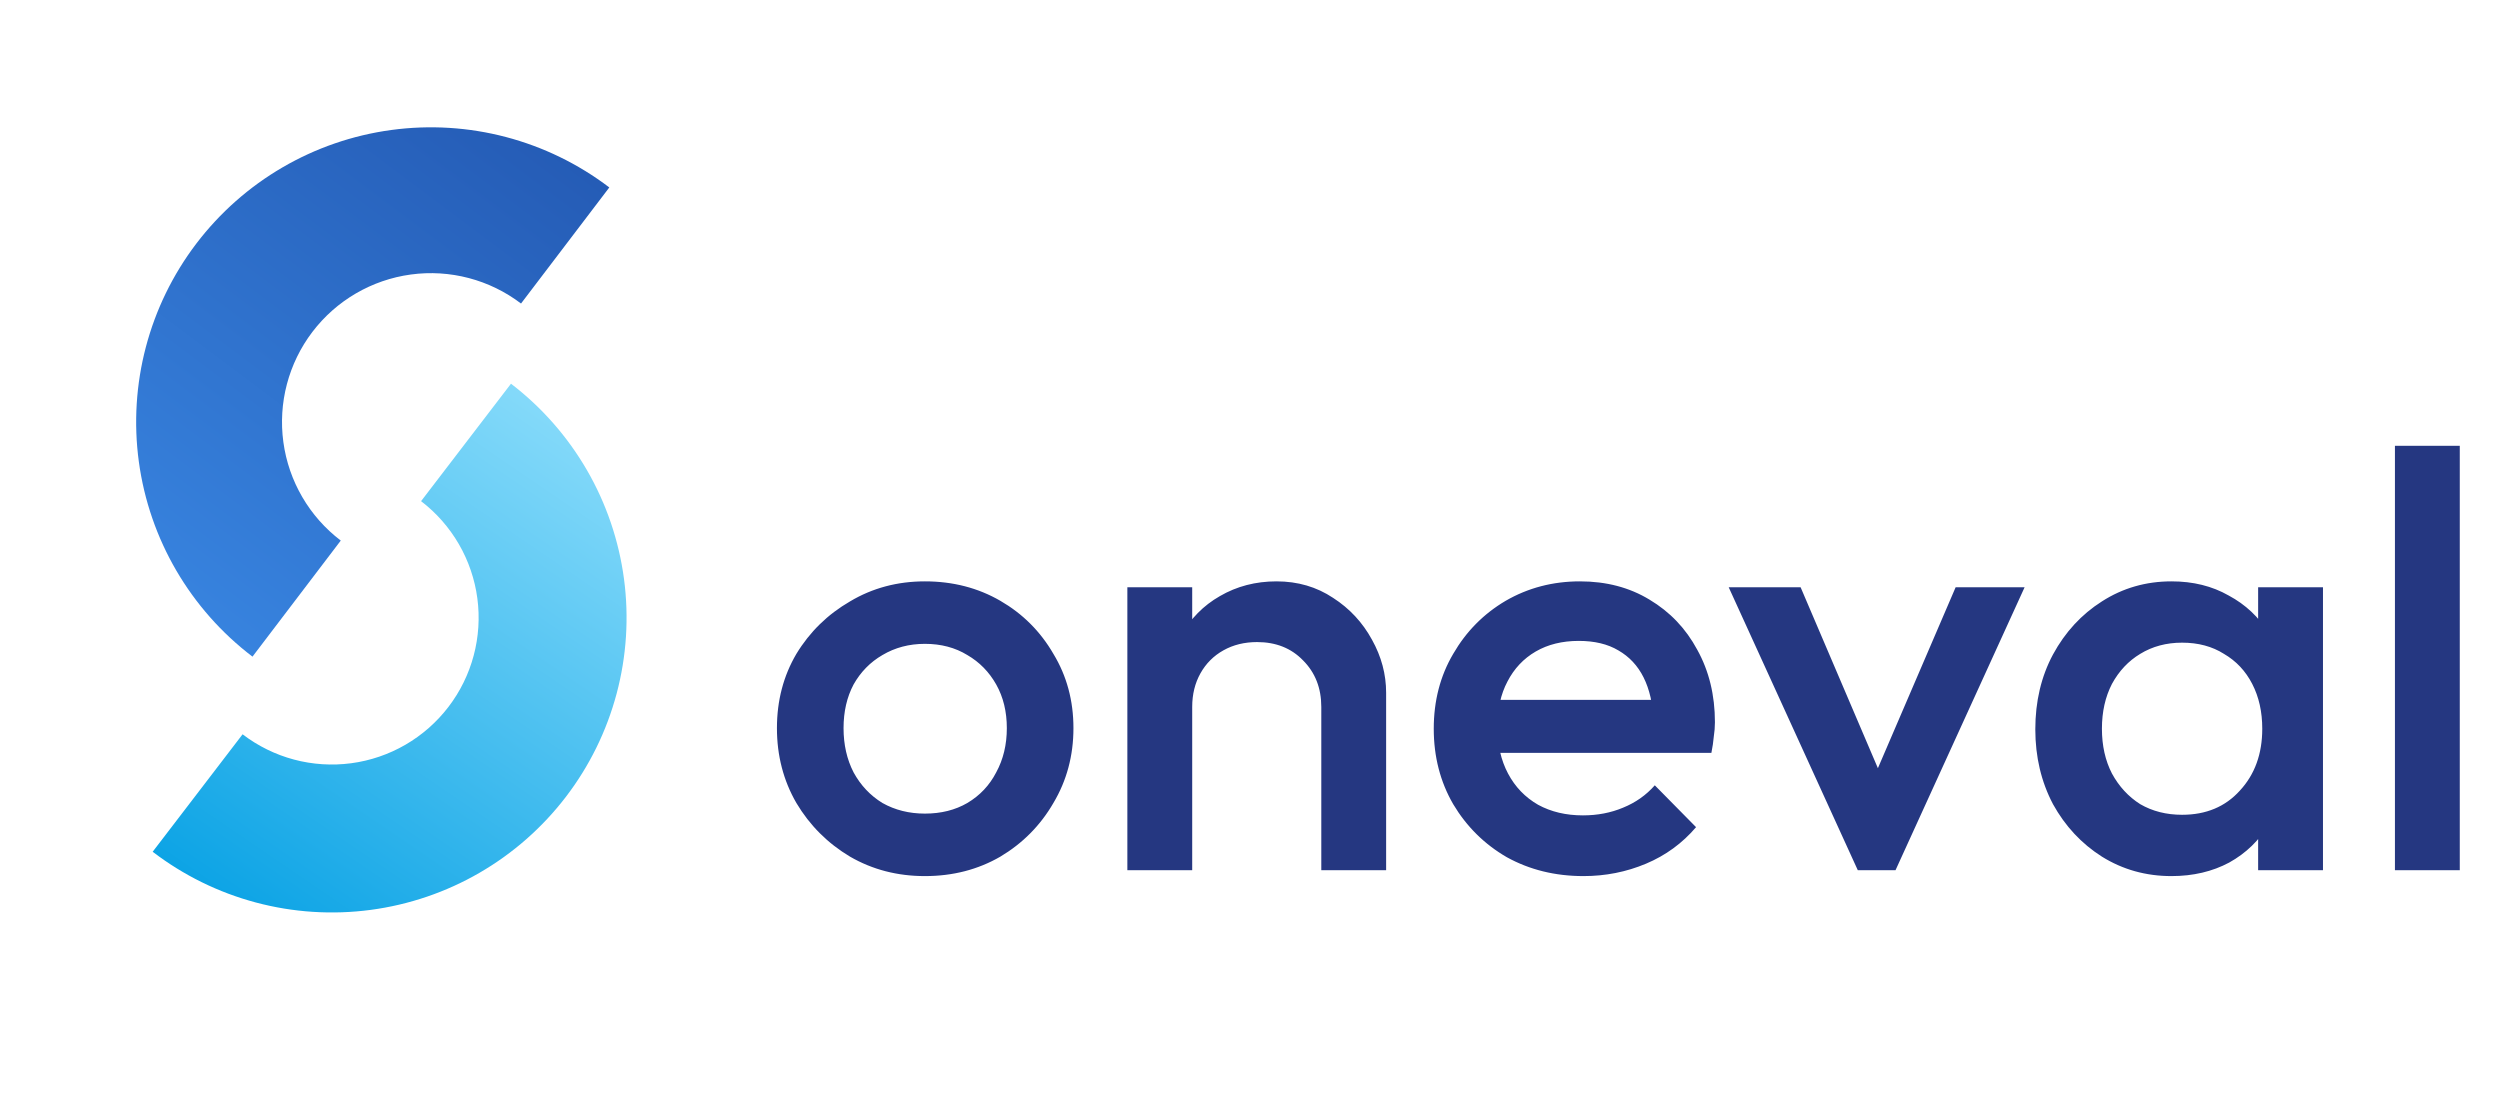
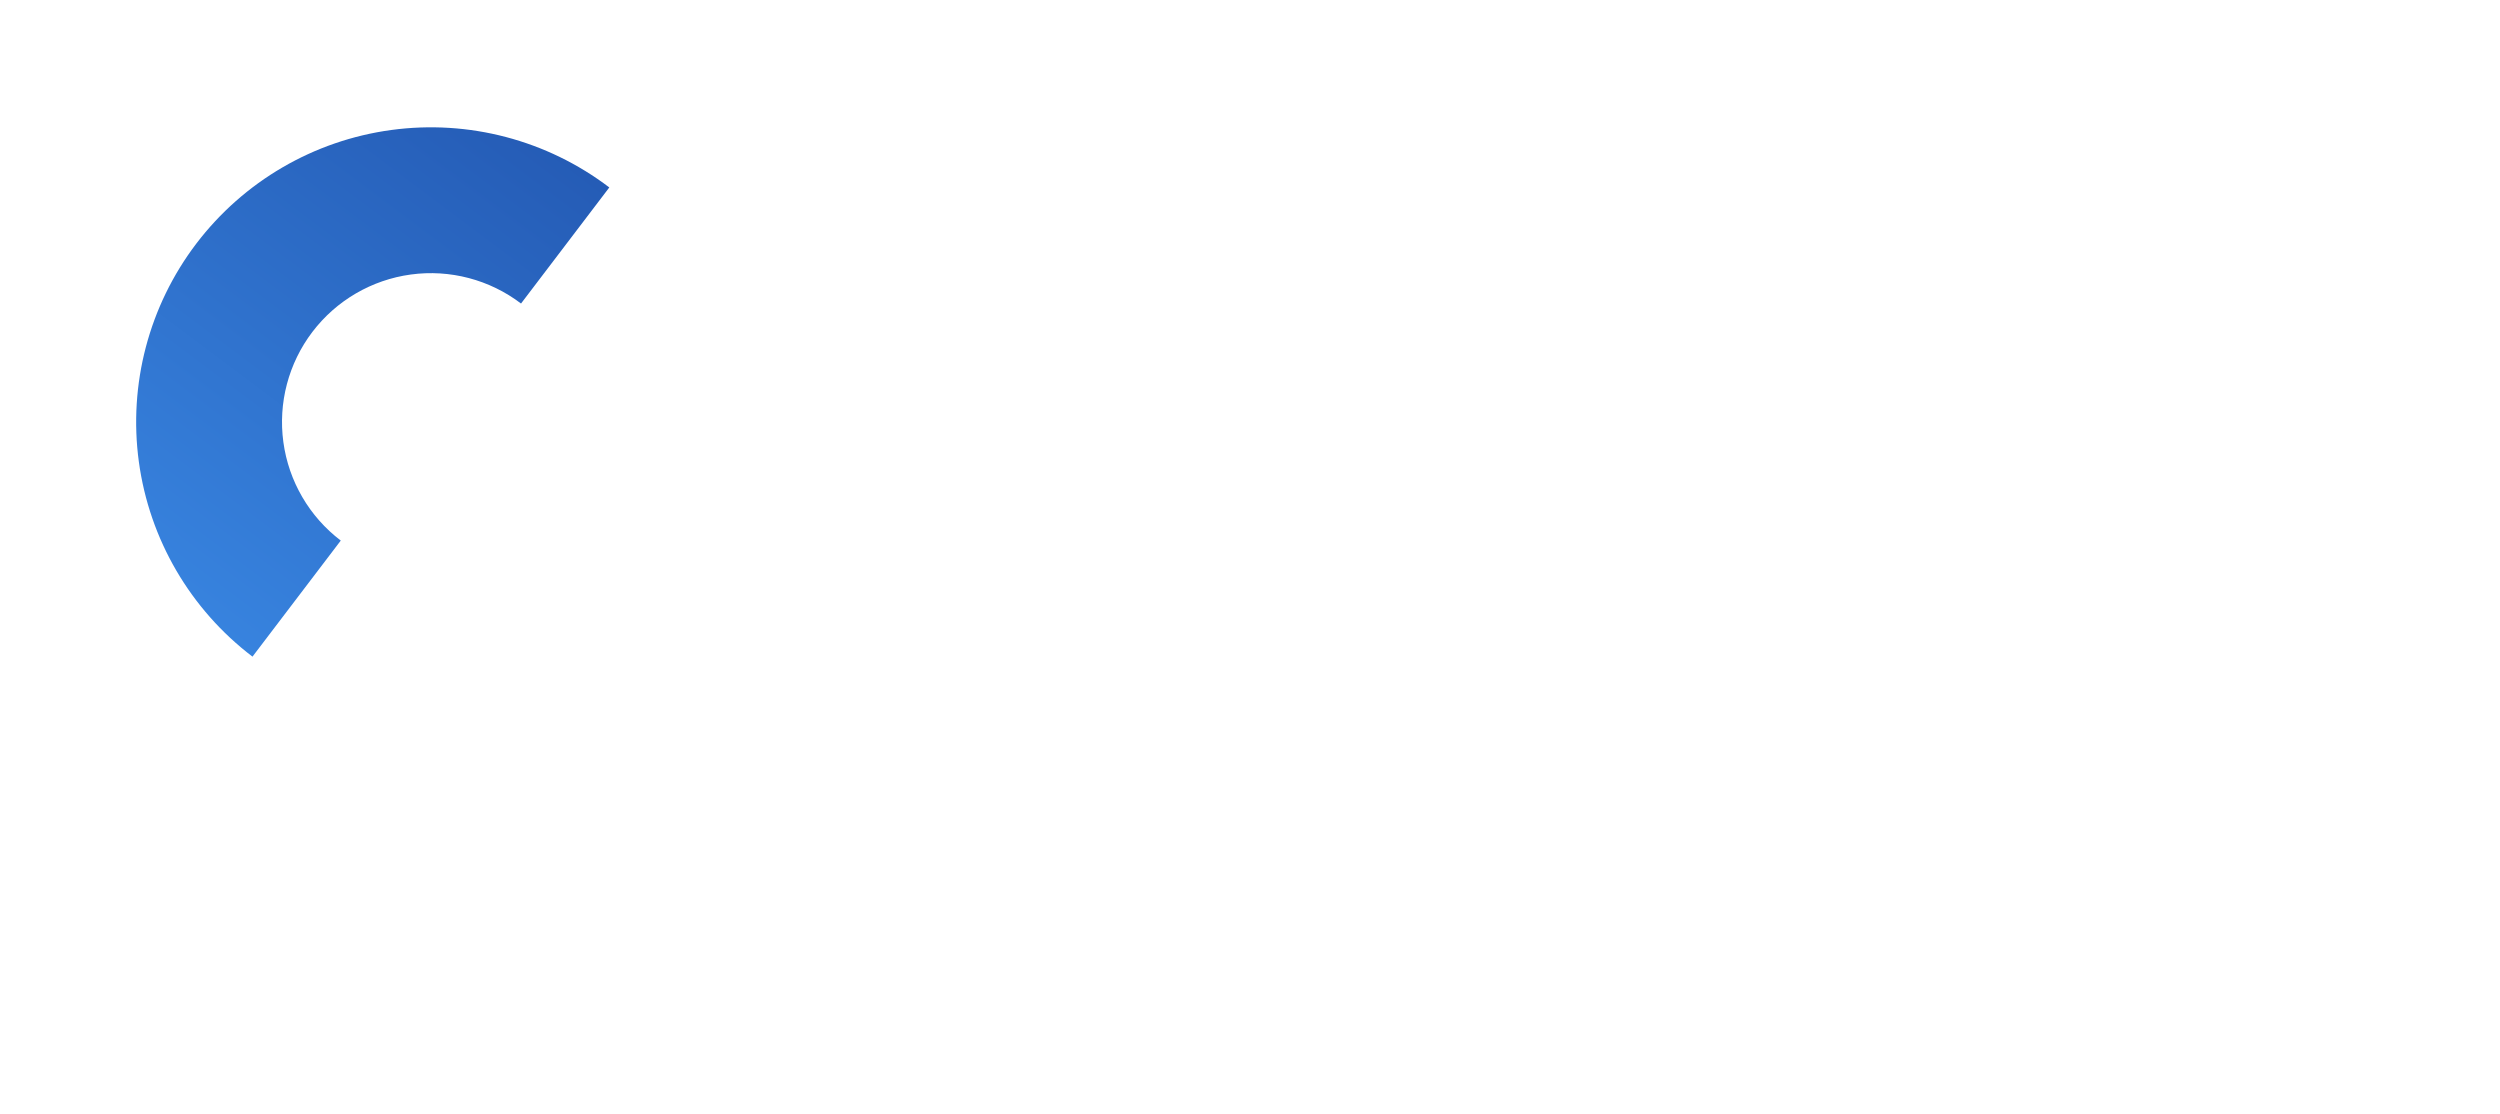
<svg xmlns="http://www.w3.org/2000/svg" width="303" height="135" viewBox="0 0 303 135" fill="none">
-   <path d="M112.097 106.182C108.763 106.182 105.739 105.396 103.024 103.825C100.309 102.205 98.142 100.038 96.522 97.323C94.951 94.608 94.165 91.584 94.165 88.25C94.165 84.916 94.951 81.915 96.522 79.248C98.142 76.581 100.309 74.462 103.024 72.89C105.739 71.27 108.763 70.461 112.097 70.461C115.479 70.461 118.527 71.247 121.242 72.818C123.956 74.39 126.1 76.533 127.672 79.248C129.291 81.915 130.101 84.916 130.101 88.25C130.101 91.584 129.291 94.608 127.672 97.323C126.1 100.038 123.956 102.205 121.242 103.825C118.527 105.396 115.479 106.182 112.097 106.182ZM112.097 98.609C114.05 98.609 115.764 98.181 117.241 97.323C118.765 96.418 119.932 95.18 120.742 93.608C121.599 92.037 122.028 90.25 122.028 88.25C122.028 86.25 121.599 84.487 120.742 82.963C119.884 81.439 118.717 80.248 117.241 79.391C115.764 78.486 114.05 78.034 112.097 78.034C110.192 78.034 108.477 78.486 106.953 79.391C105.477 80.248 104.31 81.439 103.452 82.963C102.643 84.487 102.238 86.25 102.238 88.25C102.238 90.25 102.643 92.037 103.452 93.608C104.31 95.18 105.477 96.418 106.953 97.323C108.477 98.181 110.192 98.609 112.097 98.609ZM160.141 105.468V85.678C160.141 83.392 159.402 81.511 157.926 80.034C156.497 78.558 154.64 77.819 152.353 77.819C150.829 77.819 149.472 78.153 148.281 78.82C147.09 79.486 146.162 80.415 145.495 81.606C144.828 82.796 144.495 84.154 144.495 85.678L141.423 83.963C141.423 81.344 141.994 79.034 143.137 77.034C144.28 74.985 145.852 73.39 147.852 72.247C149.901 71.056 152.187 70.461 154.711 70.461C157.283 70.461 159.569 71.127 161.57 72.461C163.57 73.747 165.142 75.438 166.285 77.534C167.428 79.582 167.999 81.725 167.999 83.963V105.468H160.141ZM136.636 105.468V71.175H144.495V105.468H136.636ZM191.917 106.182C188.488 106.182 185.392 105.42 182.63 103.896C179.915 102.324 177.748 100.181 176.128 97.466C174.557 94.751 173.771 91.703 173.771 88.322C173.771 84.94 174.557 81.915 176.128 79.248C177.7 76.533 179.819 74.39 182.487 72.818C185.202 71.247 188.202 70.461 191.488 70.461C194.68 70.461 197.49 71.199 199.919 72.675C202.395 74.152 204.324 76.176 205.706 78.748C207.134 81.32 207.849 84.249 207.849 87.536C207.849 88.107 207.801 88.703 207.706 89.322C207.658 89.893 207.563 90.536 207.42 91.251H179.272V84.821H203.348L200.419 87.393C200.324 85.297 199.919 83.535 199.204 82.106C198.49 80.677 197.466 79.582 196.132 78.82C194.846 78.058 193.251 77.677 191.346 77.677C189.345 77.677 187.607 78.105 186.13 78.962C184.654 79.82 183.511 81.034 182.701 82.606C181.891 84.13 181.486 85.964 181.486 88.107C181.486 90.25 181.915 92.132 182.772 93.751C183.63 95.371 184.844 96.633 186.416 97.538C187.988 98.395 189.798 98.824 191.846 98.824C193.608 98.824 195.227 98.514 196.704 97.895C198.228 97.276 199.514 96.371 200.562 95.18L205.563 100.252C203.896 102.205 201.872 103.682 199.49 104.682C197.109 105.682 194.584 106.182 191.917 106.182ZM225.164 105.468L209.518 71.175H218.234L230.165 99.109H225.021L237.024 71.175H245.383L229.737 105.468H225.164ZM263.184 106.182C260.088 106.182 257.278 105.396 254.753 103.825C252.277 102.253 250.3 100.133 248.824 97.466C247.395 94.751 246.68 91.727 246.68 88.393C246.68 85.011 247.395 81.987 248.824 79.32C250.3 76.605 252.277 74.462 254.753 72.89C257.278 71.27 260.088 70.461 263.184 70.461C265.803 70.461 268.113 71.032 270.114 72.175C272.162 73.271 273.781 74.795 274.972 76.748C276.163 78.701 276.758 80.915 276.758 83.392V93.251C276.758 95.728 276.163 97.942 274.972 99.895C273.829 101.848 272.233 103.396 270.185 104.539C268.137 105.634 265.803 106.182 263.184 106.182ZM264.47 98.752C267.375 98.752 269.709 97.776 271.471 95.823C273.281 93.87 274.186 91.37 274.186 88.322C274.186 86.273 273.781 84.463 272.971 82.892C272.162 81.32 271.019 80.106 269.542 79.248C268.113 78.343 266.422 77.891 264.47 77.891C262.565 77.891 260.874 78.343 259.397 79.248C257.968 80.106 256.825 81.32 255.968 82.892C255.158 84.463 254.753 86.273 254.753 88.322C254.753 90.37 255.158 92.179 255.968 93.751C256.825 95.323 257.968 96.561 259.397 97.466C260.874 98.323 262.565 98.752 264.47 98.752ZM273.686 105.468V96.252L275.043 87.893L273.686 79.605V71.175H281.545V105.468H273.686ZM290.266 105.468V54.029H298.125V105.468H290.266Z" fill="#253781" />
  <path d="M73.848 22.719C66.307 16.984 56.797 14.479 47.409 15.757C38.022 17.034 29.526 21.988 23.791 29.529C18.056 37.07 15.552 46.58 16.829 55.968C18.106 65.355 23.06 73.851 30.601 79.585L41.301 65.516C37.492 62.619 34.989 58.327 34.344 53.585C33.699 48.843 34.964 44.038 37.861 40.229C40.758 36.419 45.05 33.916 49.792 33.271C54.534 32.626 59.339 33.891 63.148 36.788L73.848 22.719Z" fill="url(#paint0_linear_3458_1792)" />
-   <path d="M18.504 103.232C22.229 106.084 26.479 108.174 31.011 109.383C35.544 110.592 40.27 110.896 44.92 110.279C49.571 109.661 54.054 108.134 58.114 105.784C62.173 103.434 65.731 100.307 68.582 96.582C71.434 92.858 73.524 88.608 74.733 84.075C75.942 79.543 76.246 74.816 75.629 70.166C75.011 65.516 73.484 61.033 71.134 56.973C68.784 52.913 65.657 49.356 61.932 46.504L51.034 60.74C52.889 62.16 54.447 63.932 55.617 65.954C56.788 67.977 57.549 70.21 57.856 72.526C58.164 74.842 58.012 77.197 57.41 79.454C56.808 81.712 55.767 83.829 54.346 85.684C52.926 87.539 51.154 89.097 49.132 90.267C47.11 91.438 44.877 92.199 42.56 92.506C40.244 92.814 37.89 92.662 35.632 92.06C33.375 91.458 31.258 90.417 29.402 88.996L18.504 103.232Z" fill="url(#paint1_linear_3458_1792)" />
  <defs>
    <linearGradient id="paint0_linear_3458_1792" x1="53.689" y1="7.964" x2="0.107" y2="79.407" gradientUnits="userSpaceOnUse">
      <stop stop-color="#255CB6" />
      <stop offset="1" stop-color="#3C8DE9" />
    </linearGradient>
    <linearGradient id="paint1_linear_3458_1792" x1="71.548" y1="52.616" x2="26.896" y2="118.105" gradientUnits="userSpaceOnUse">
      <stop stop-color="#85DAFA" />
      <stop offset="1" stop-color="#009EE3" />
    </linearGradient>
  </defs>
</svg>